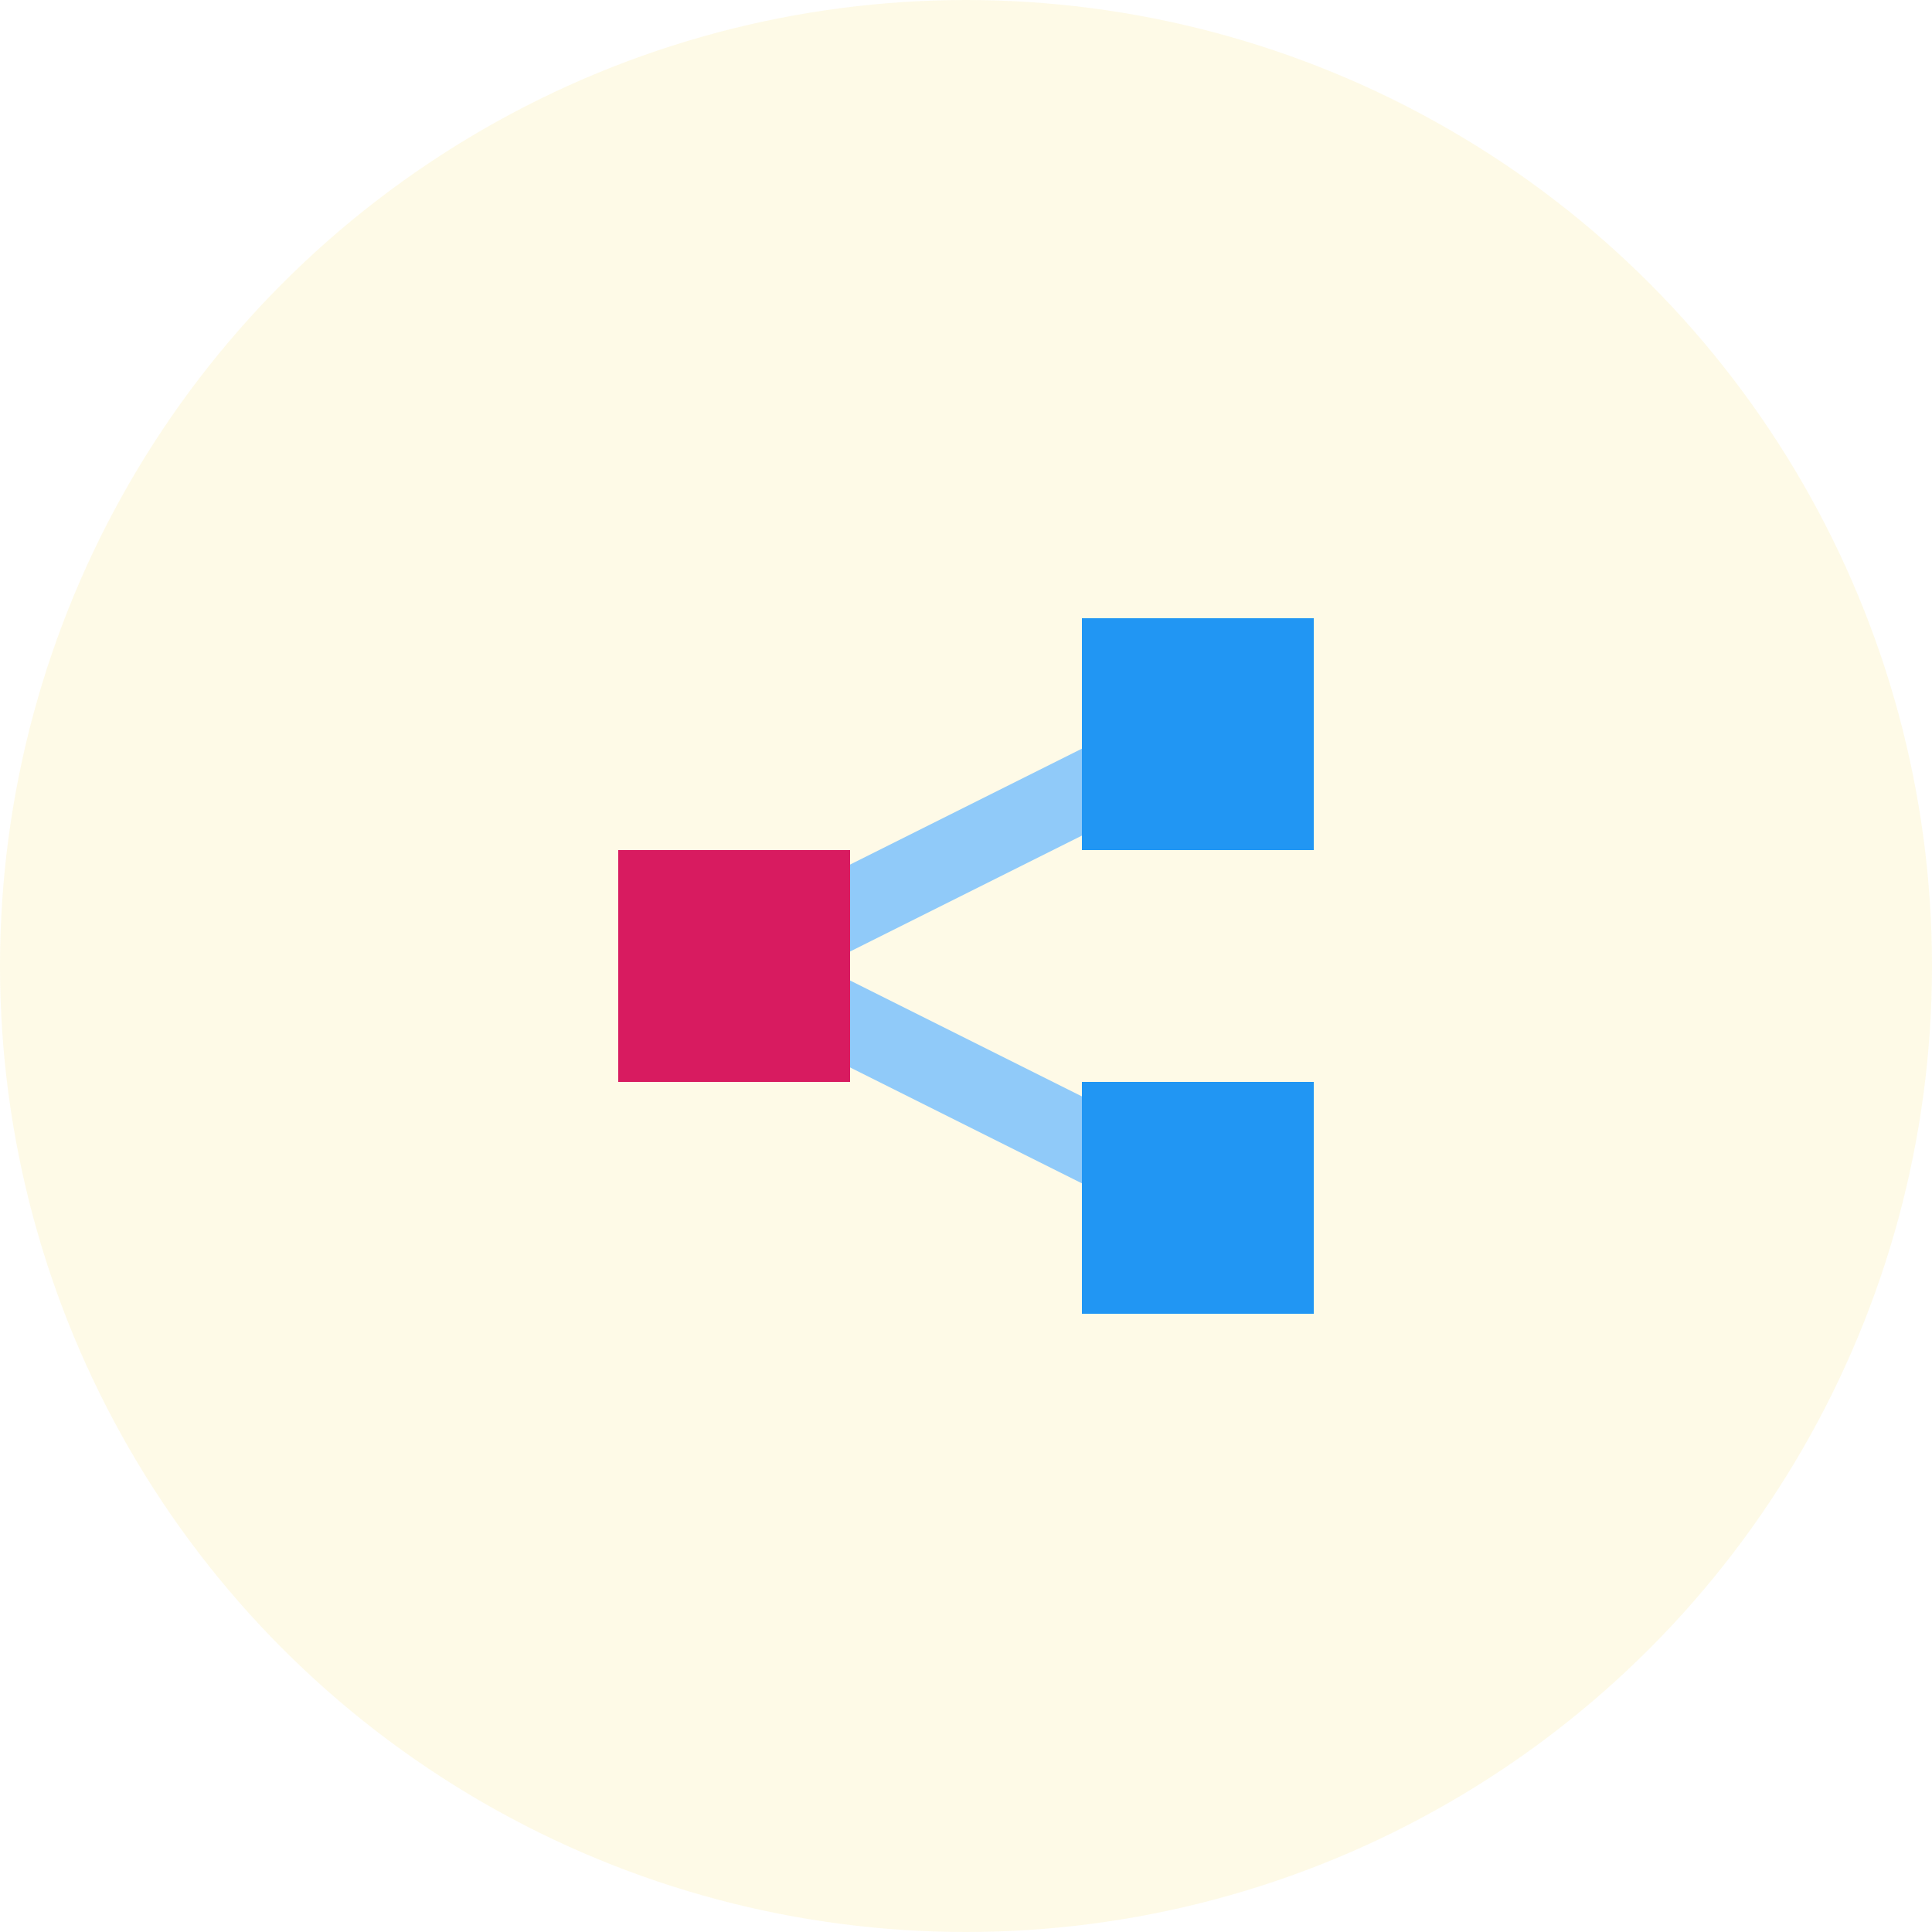
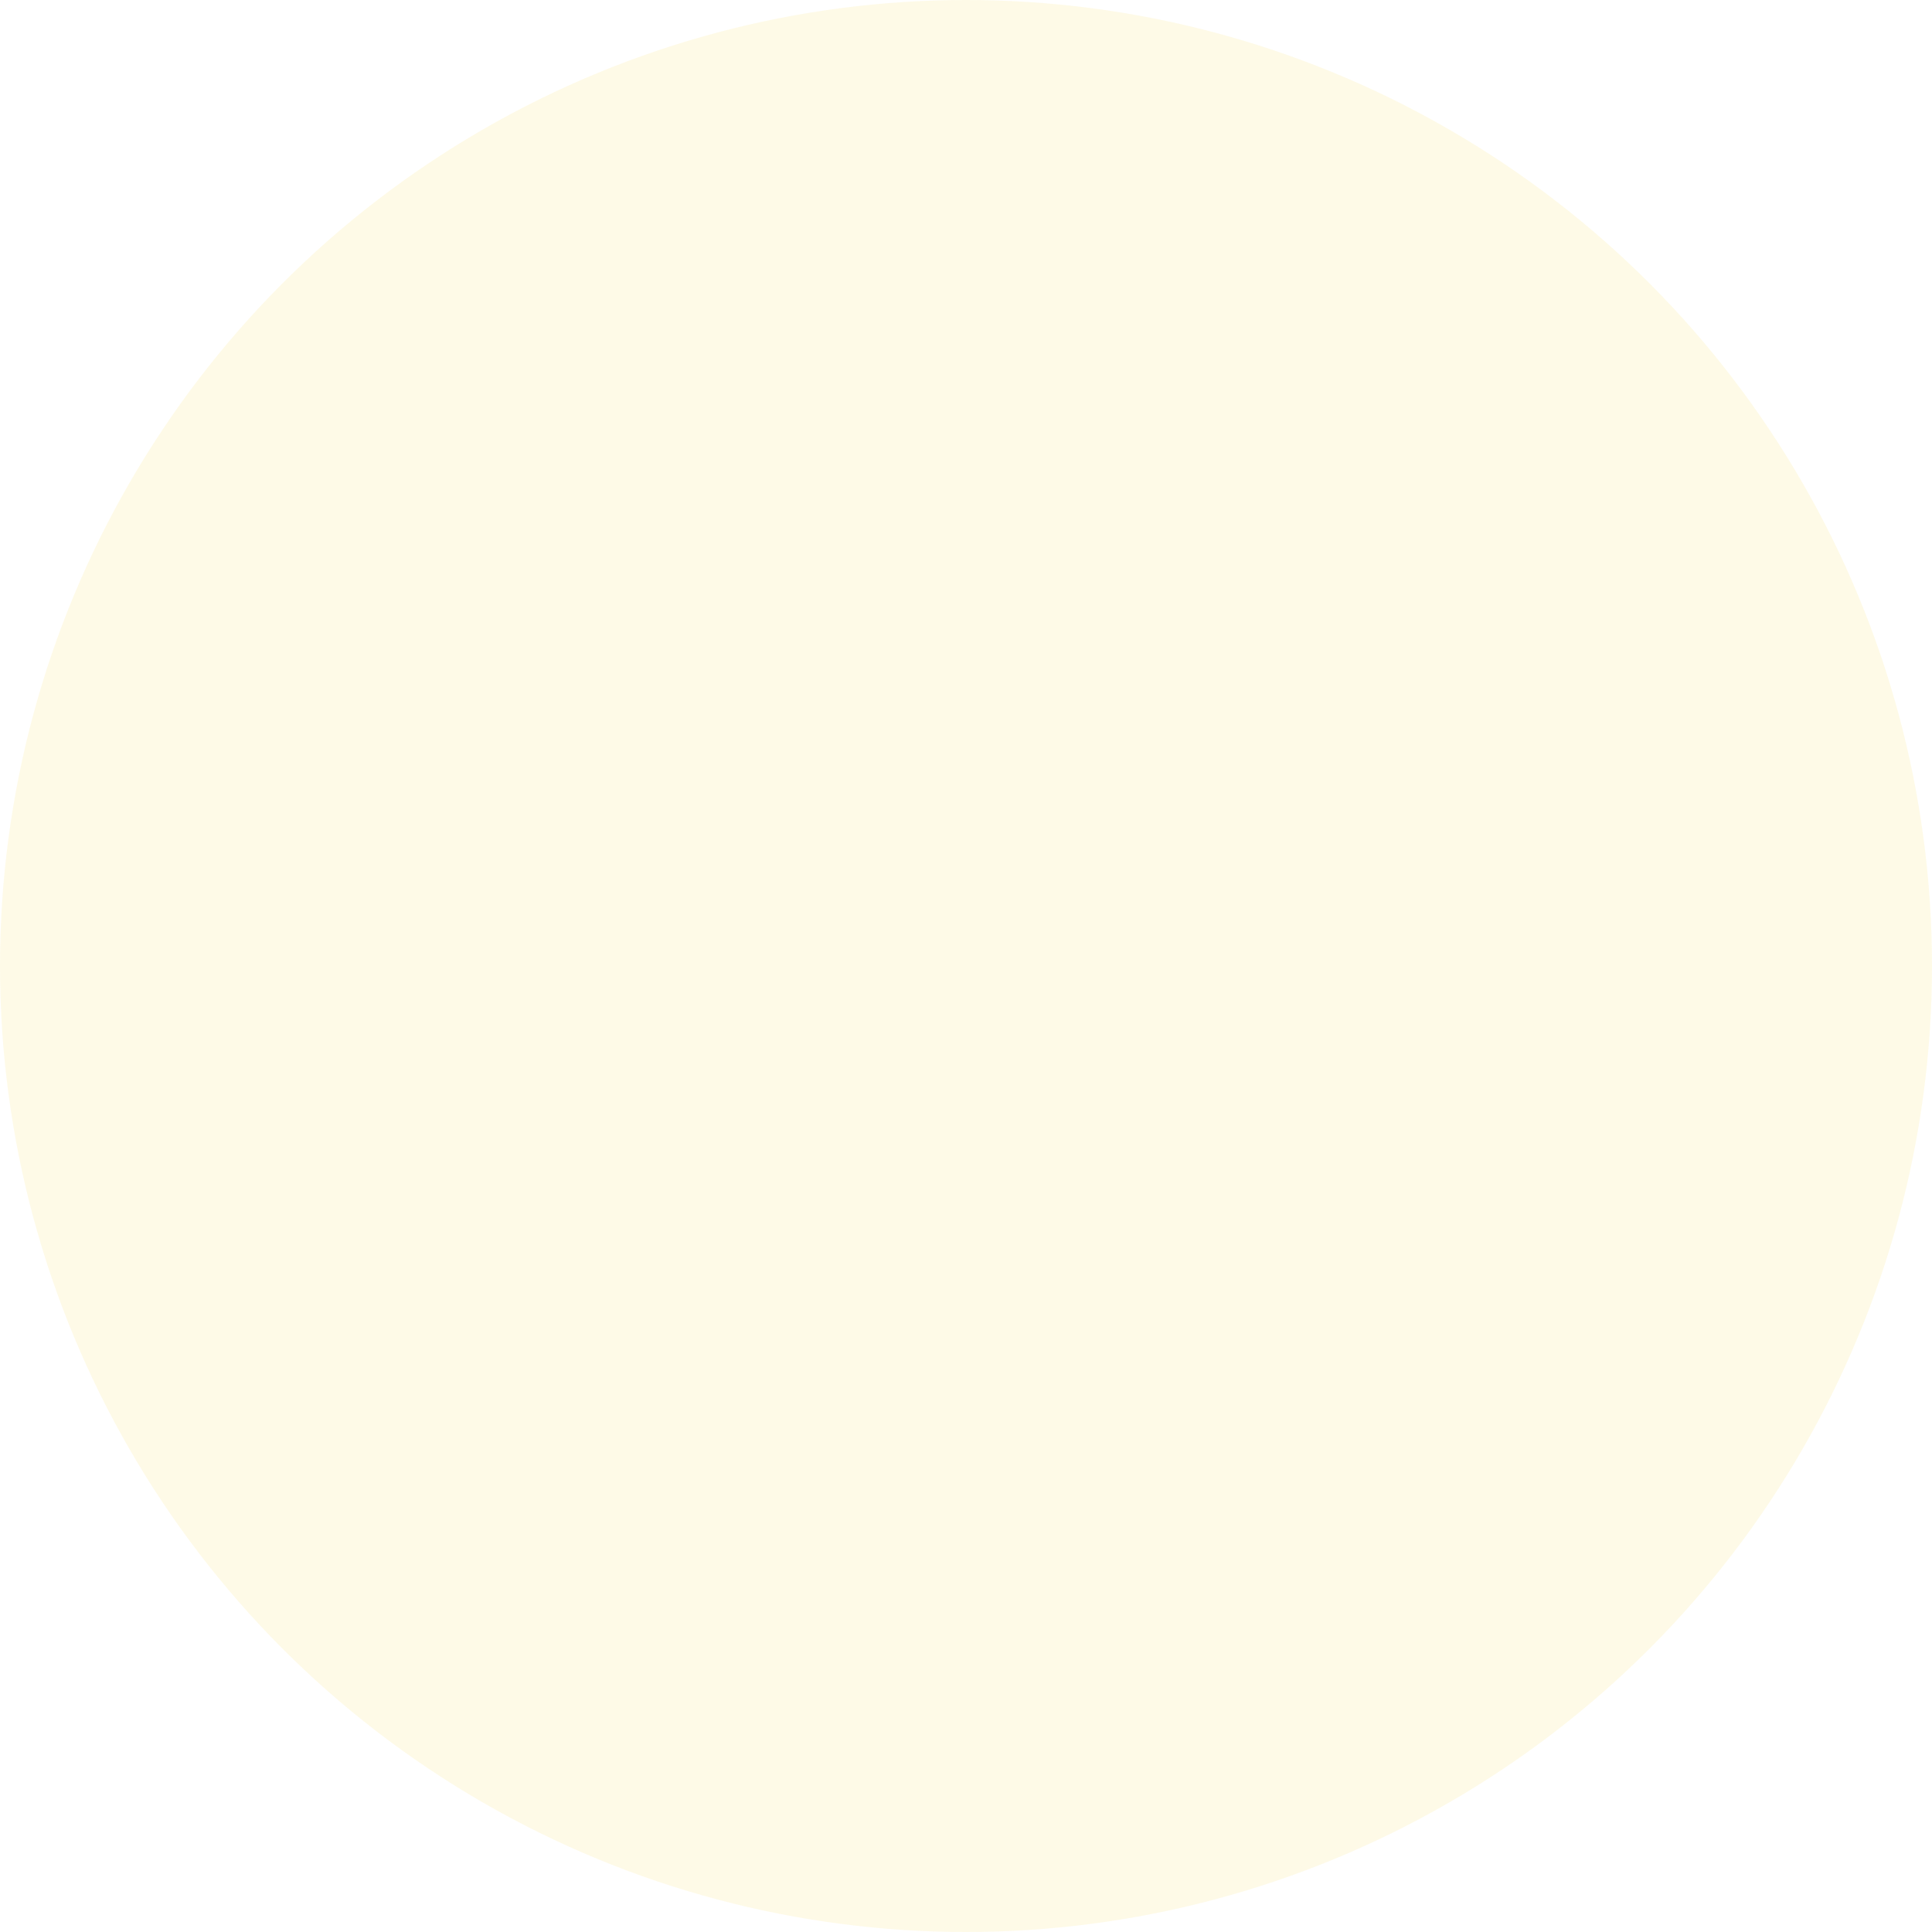
<svg xmlns="http://www.w3.org/2000/svg" width="150" height="150" viewBox="0 0 150 150" fill="none">
  <circle cx="75" cy="75" r="75" fill="#F3CE0C" fill-opacity="0.1" />
-   <path d="M94.35 59.7L91.65 54.3L50.25 75L91.65 95.7L94.35 90.3L63.75 75L94.35 59.7Z" fill="#90CAF9" />
-   <path d="M48 66H66V84H48V66Z" fill="#D81B60" />
-   <path d="M84 48H102V66H84V48ZM84 84H102V102H84V84Z" fill="#2196F3" />
</svg>